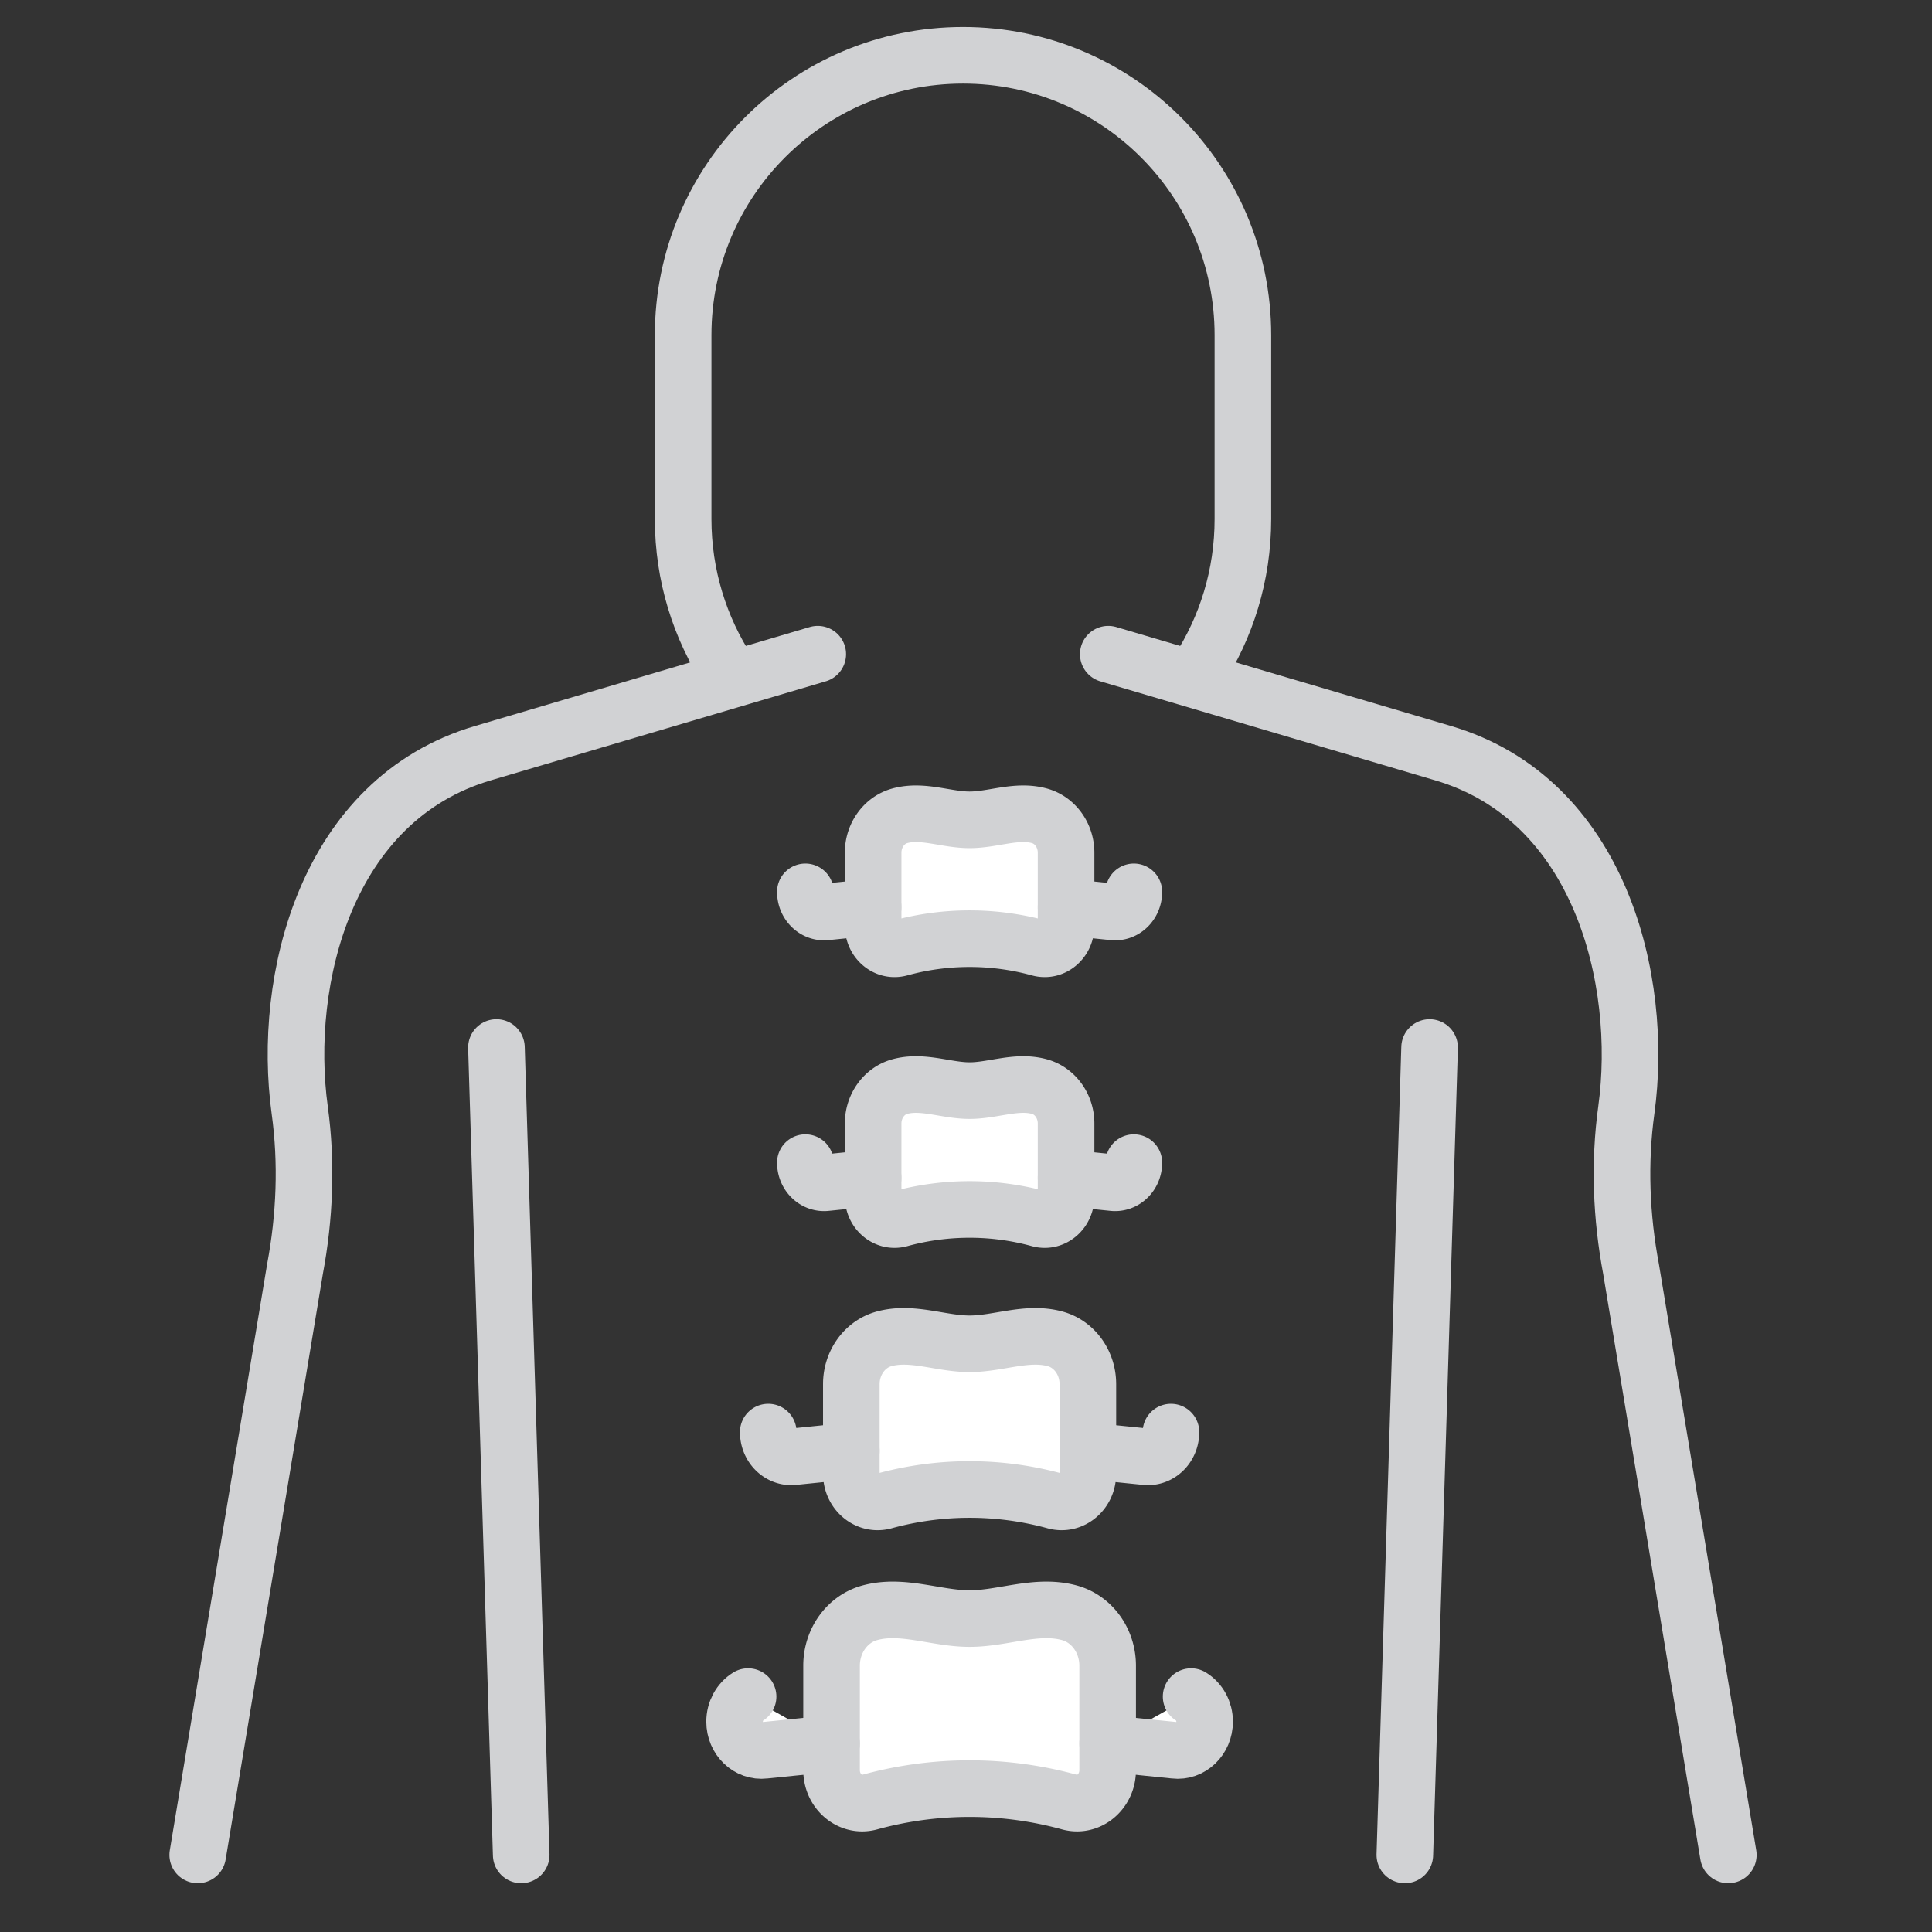
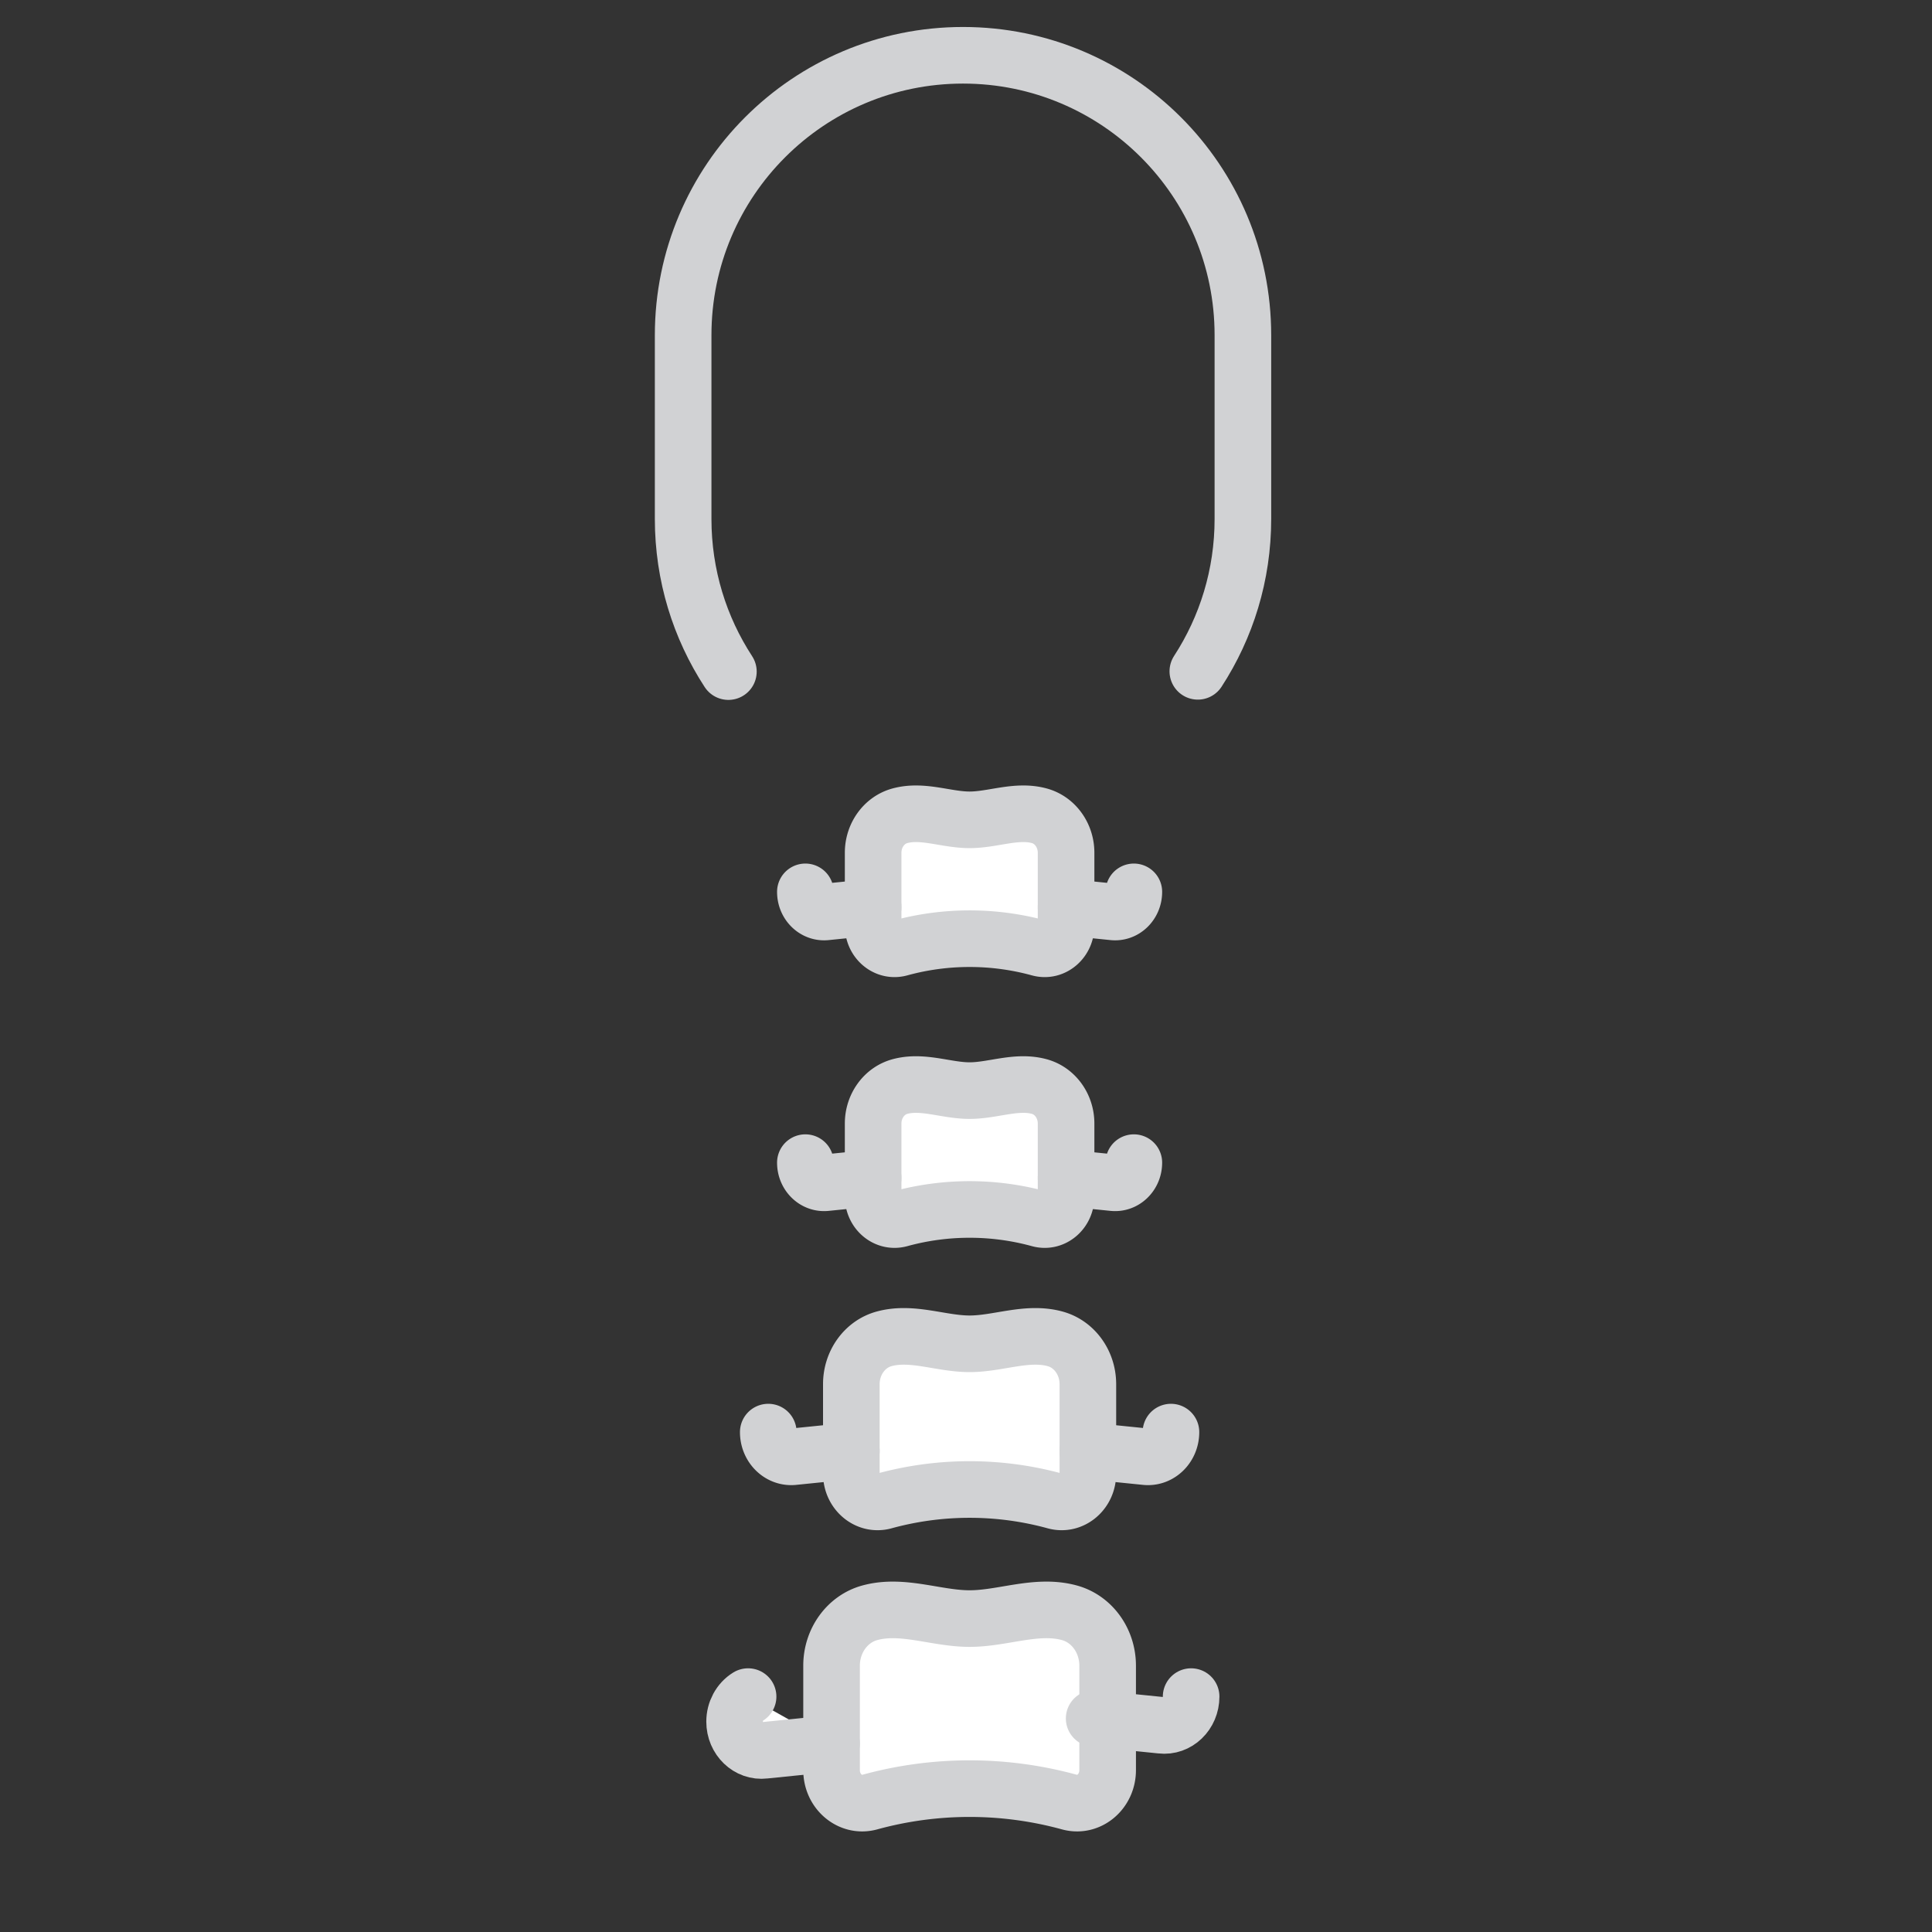
<svg xmlns="http://www.w3.org/2000/svg" version="1.0" viewBox="0 0 512 512">
  <rect x="0" y="0" width="512" height="512" fill="#333333" stroke="none" />
  <path fill="none" stroke="#d1d2d4" stroke-linecap="round" stroke-linejoin="round" stroke-miterlimit="10" stroke-width="15" d="M193.032 177.981c-7.584-11.634-11.991-25.528-11.991-40.451V88.82c0-40.963 33.207-74.17 74.17-74.17h0c40.963 0 74.17 33.207 74.17 74.17v48.71c0 14.892-4.389 28.759-11.944 40.378" class="colorStroke474747 svgStroke" />
-   <path fill="none" stroke="#d1d2d4" stroke-linecap="round" stroke-linejoin="round" stroke-miterlimit="10" stroke-width="15" d="m216.716 173.363-88.638 26.209c-41.716 12.215-53.385 60.156-48.647 94.62 1.926 14.011 1.35 28.254-1.261 42.154L52.398 491.575M131.564 277.603l6.561 213.972M293.705 173.363l88.638 26.209c41.716 12.215 53.385 60.156 48.647 94.62-1.926 14.011-1.35 28.254 1.261 42.154l25.772 155.229M378.857 277.603l-6.56 213.972" class="colorStroke474747 svgStroke" />
  <g fill="none" stroke="#d1d2d4" stroke-linecap="round" stroke-linejoin="round" stroke-miterlimit="10" stroke-width="15" class="colorStroke474747 svgStroke">
    <path fill="#fff" d="M275.448 287.954h0c-6.068-1.661-12.28 1.069-18.493 1.069-6.213 0-12.425-2.73-18.493-1.069h0c-4.161 1.139-7.073 5.17-7.073 9.79v19.35c0 3.983 3.486 6.899 7.073 5.917h0a69.877 69.877 0 0 1 36.986 0h0c3.587.982 7.073-1.934 7.073-5.917v-19.35c.001-4.619-2.912-8.651-7.073-9.79z" class="color000000 svgShape" />
    <path fill="#fff" d="M213.43 308.112h0c0 3.19 2.579 5.669 5.525 5.311l12.435-1.264m69.091-4.047h0c0 3.19-2.579 5.669-5.525 5.311l-12.435-1.264m-7.073-95.964h0c-6.068-1.661-12.28 1.069-18.493 1.069-6.213 0-12.425-2.73-18.493-1.069h0c-4.161 1.139-7.073 5.17-7.073 9.79v19.35c0 3.982 3.486 6.899 7.073 5.917h0a69.877 69.877 0 0 1 36.986 0h0c3.587.982 7.073-1.934 7.073-5.917v-19.35c.001-4.62-2.912-8.651-7.073-9.79z" class="color000000 svgShape" />
    <path fill="#fff" d="M213.43 236.352h0c0 3.19 2.579 5.669 5.525 5.311l12.435-1.264m69.091-4.047h0c0 3.19-2.579 5.669-5.525 5.311l-12.435-1.264M279.626 354.811h0c-7.438-2.036-15.054 1.31-22.67 1.31-7.616 0-15.232-3.347-22.671-1.31h0c-5.101 1.396-8.671 6.338-8.671 12.001v23.721c0 4.882 4.274 8.458 8.671 7.254h0a85.65 85.65 0 0 1 45.341 0h0c4.398 1.204 8.671-2.371 8.671-7.254v-23.721c.001-5.663-3.57-10.605-8.671-12.001z" class="color000000 svgShape" />
    <path fill="#fff" d="M203.598 379.522h0c0 3.91 3.162 6.949 6.773 6.511l15.244-1.549m84.699-4.962h0c0 3.91-3.162 6.949-6.773 6.511l-15.244-1.549M283.417 427.41h0c-8.682-2.377-17.572 1.53-26.461 1.53-8.89 0-17.779-3.906-26.462-1.53h0c-5.954 1.63-10.121 7.398-10.121 14.008v27.688c0 5.699 4.988 9.872 10.121 8.467h0a99.975 99.975 0 0 1 52.923 0h0c5.133 1.405 10.121-2.768 10.121-8.467v-27.688c.001-6.609-4.167-12.378-10.121-14.008z" class="color000000 svgShape" />
-     <path fill="#fff" d="M198.253 449.616c-2.213 1.362-3.578 3.895-3.578 6.638h0c0 4.564 3.691 8.112 7.905 7.599l17.793-1.809m95.286-12.428c2.213 1.362 3.578 3.895 3.578 6.638h0c0 4.564-3.691 8.112-7.905 7.599l-17.793-1.809" class="color000000 svgShape" />
+     <path fill="#fff" d="M198.253 449.616c-2.213 1.362-3.578 3.895-3.578 6.638h0c0 4.564 3.691 8.112 7.905 7.599l17.793-1.809m95.286-12.428h0c0 4.564-3.691 8.112-7.905 7.599l-17.793-1.809" class="color000000 svgShape" />
  </g>
</svg>